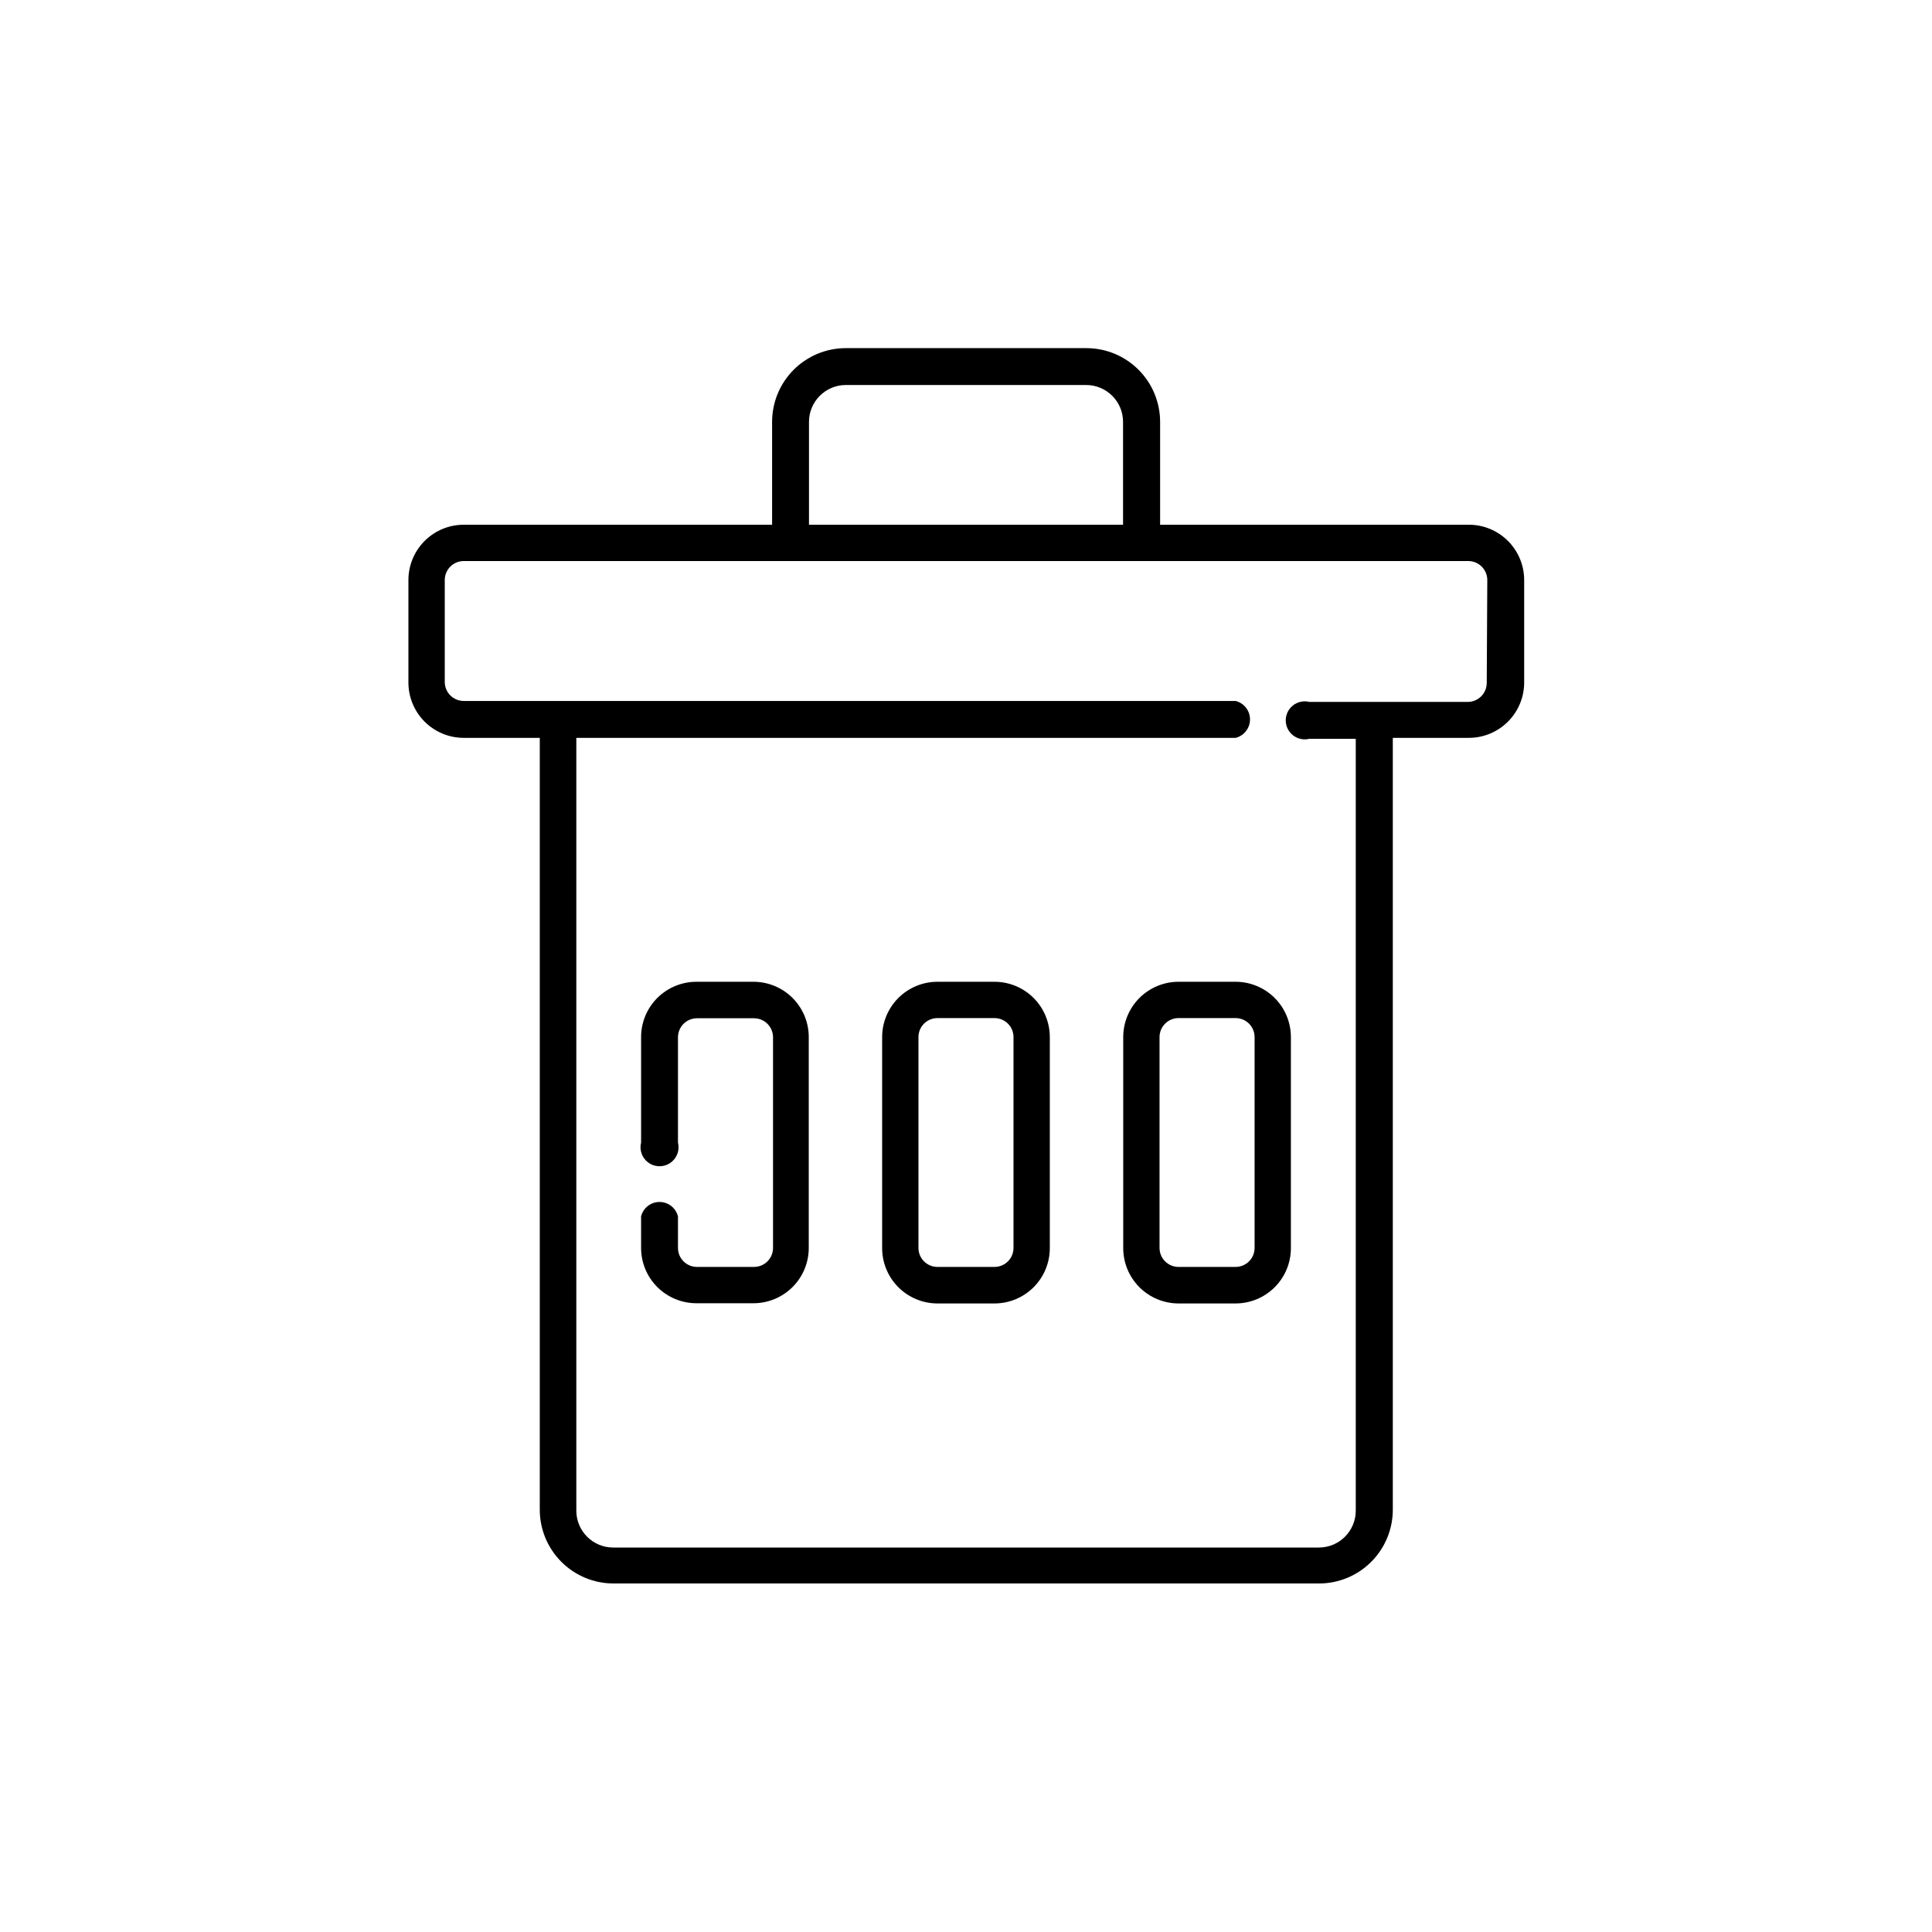
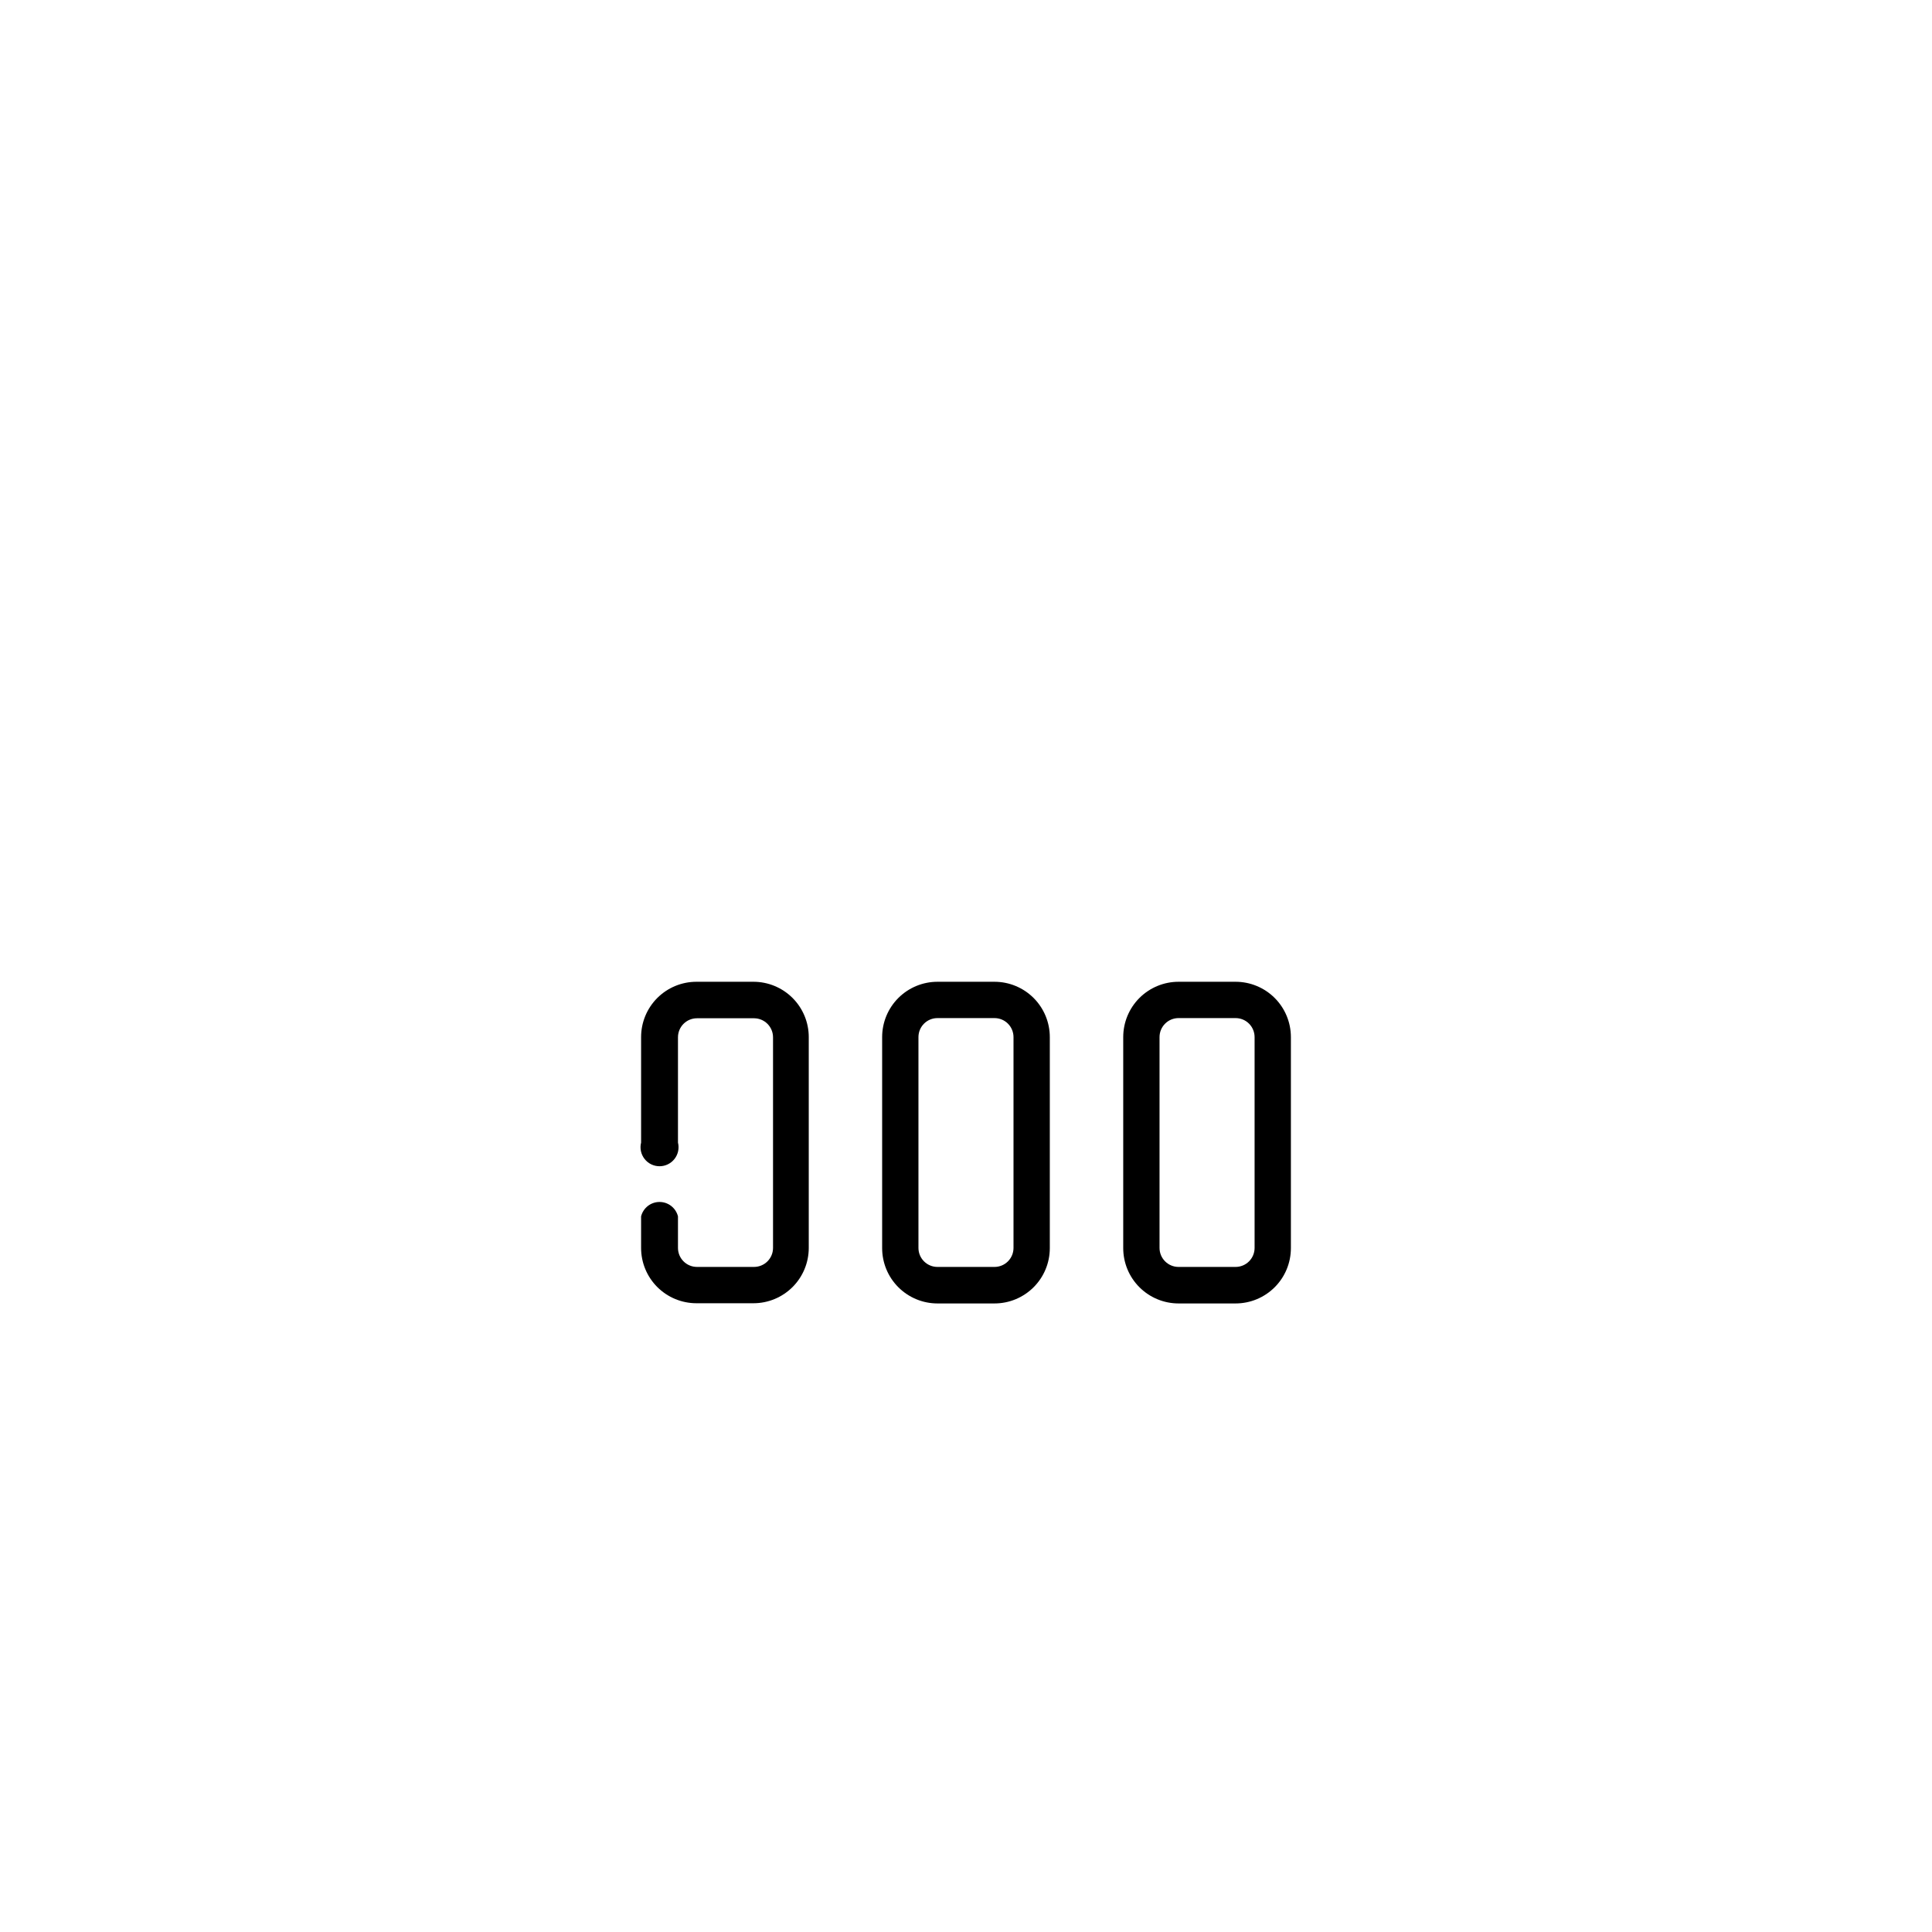
<svg xmlns="http://www.w3.org/2000/svg" fill="#000000" width="800px" height="800px" version="1.1" viewBox="144 144 512 512">
  <g>
    <path d="m407.55 404.18h-15.113c-3.887 0-7.617 1.547-10.367 4.293-2.75 2.75-4.293 6.481-4.293 10.367v55.926c0 3.887 1.543 7.617 4.293 10.363 2.75 2.75 6.481 4.297 10.367 4.297h15.113c3.891 0 7.617-1.547 10.367-4.297 2.75-2.746 4.293-6.477 4.293-10.363v-55.926c0-3.887-1.543-7.617-4.293-10.367-2.75-2.746-6.477-4.293-10.367-4.293zm5.039 70.535c0 1.336-0.531 2.617-1.477 3.562-0.945 0.945-2.227 1.473-3.562 1.473h-15.113c-2.781 0-5.039-2.254-5.039-5.035v-55.875c0-2.781 2.258-5.035 5.039-5.035h15.113c1.336 0 2.617 0.527 3.562 1.473 0.945 0.945 1.477 2.227 1.477 3.562z" />
    <path d="m471.44 404.18h-15.113c-3.887 0-7.617 1.547-10.367 4.293-2.75 2.75-4.293 6.481-4.293 10.367v55.926c0 3.887 1.543 7.617 4.293 10.363 2.75 2.75 6.481 4.297 10.367 4.297h15.113c3.891 0 7.617-1.547 10.367-4.297 2.75-2.746 4.293-6.477 4.293-10.363v-55.926c0-3.887-1.543-7.617-4.293-10.367-2.75-2.746-6.477-4.293-10.367-4.293zm5.039 70.535c0 1.336-0.531 2.617-1.477 3.562-0.945 0.945-2.227 1.473-3.562 1.473h-15.113c-2.781 0-5.039-2.254-5.039-5.035v-55.875c0-2.781 2.258-5.035 5.039-5.035h15.113c1.336 0 2.617 0.527 3.562 1.473 0.945 0.945 1.477 2.227 1.477 3.562z" />
    <path d="m343.67 404.18h-15.113c-3.887 0-7.617 1.547-10.367 4.293-2.75 2.75-4.293 6.481-4.293 10.367v27.961c-0.379 1.508-0.039 3.102 0.914 4.324 0.953 1.227 2.422 1.941 3.973 1.941 1.551 0 3.016-0.715 3.973-1.941 0.953-1.223 1.289-2.816 0.914-4.324v-27.91c0-2.781 2.254-5.039 5.039-5.039h15.113c1.336 0 2.617 0.531 3.562 1.477 0.945 0.945 1.477 2.227 1.477 3.562v55.824c0 1.336-0.531 2.617-1.477 3.562-0.945 0.945-2.227 1.473-3.562 1.473h-15.113c-2.785 0-5.039-2.254-5.039-5.035v-8.363c-0.562-2.242-2.578-3.816-4.887-3.816-2.312 0-4.324 1.574-4.887 3.816v8.363c0 3.887 1.543 7.617 4.293 10.367 2.75 2.746 6.481 4.293 10.367 4.293h15.113c3.891 0 7.617-1.547 10.367-4.293 2.75-2.75 4.293-6.481 4.293-10.367v-55.824c0.016-3.894-1.523-7.637-4.273-10.398-2.754-2.762-6.488-4.312-10.387-4.312z" />
-     <path d="m533.11 283.06h-81.668v-27.254c0-5.184-2.059-10.156-5.727-13.824-3.664-3.664-8.637-5.723-13.82-5.723h-63.734c-5.184 0-10.156 2.059-13.82 5.723-3.668 3.668-5.727 8.641-5.727 13.824v27.258l-81.719-0.004c-3.887 0-7.617 1.547-10.367 4.297-2.746 2.75-4.293 6.477-4.293 10.367v27.207-0.004c0.016 3.879 1.566 7.598 4.312 10.336 2.75 2.738 6.469 4.277 10.348 4.277h20.152v204.55c0 5.184 2.062 10.156 5.727 13.82 3.668 3.668 8.637 5.727 13.824 5.727h186.96c5.188 0 10.156-2.059 13.824-5.727 3.664-3.664 5.727-8.637 5.727-13.82v-204.55h20.152c3.887 0 7.617-1.547 10.363-4.297 2.75-2.75 4.297-6.477 4.297-10.367v-27.152c0-3.914-1.566-7.668-4.348-10.422-2.781-2.754-6.551-4.281-10.465-4.242zm-174.72-27.254c0-5.398 4.379-9.773 9.773-9.773h63.684c5.398 0 9.773 4.375 9.773 9.773v27.258l-83.23-0.004zm179.61 69.172c0 1.336-0.531 2.617-1.477 3.562-0.945 0.945-2.227 1.477-3.562 1.477h-41.965c-1.508-0.379-3.102-0.039-4.324 0.914-1.227 0.957-1.941 2.422-1.941 3.973s0.715 3.016 1.941 3.973c1.223 0.953 2.816 1.293 4.324 0.914h12.293v204.55c0 5.398-4.379 9.773-9.777 9.773h-187.01c-5.398 0-9.773-4.375-9.773-9.773v-204.8h174.72c2.242-0.562 3.816-2.578 3.816-4.887 0-2.312-1.574-4.328-3.816-4.891h-204.55c-2.781 0-5.035-2.254-5.035-5.035v-27.004c0-2.785 2.254-5.039 5.035-5.039h266.21c1.336 0 2.617 0.531 3.562 1.477 0.945 0.945 1.477 2.227 1.477 3.562z" />
  </g>
</svg>